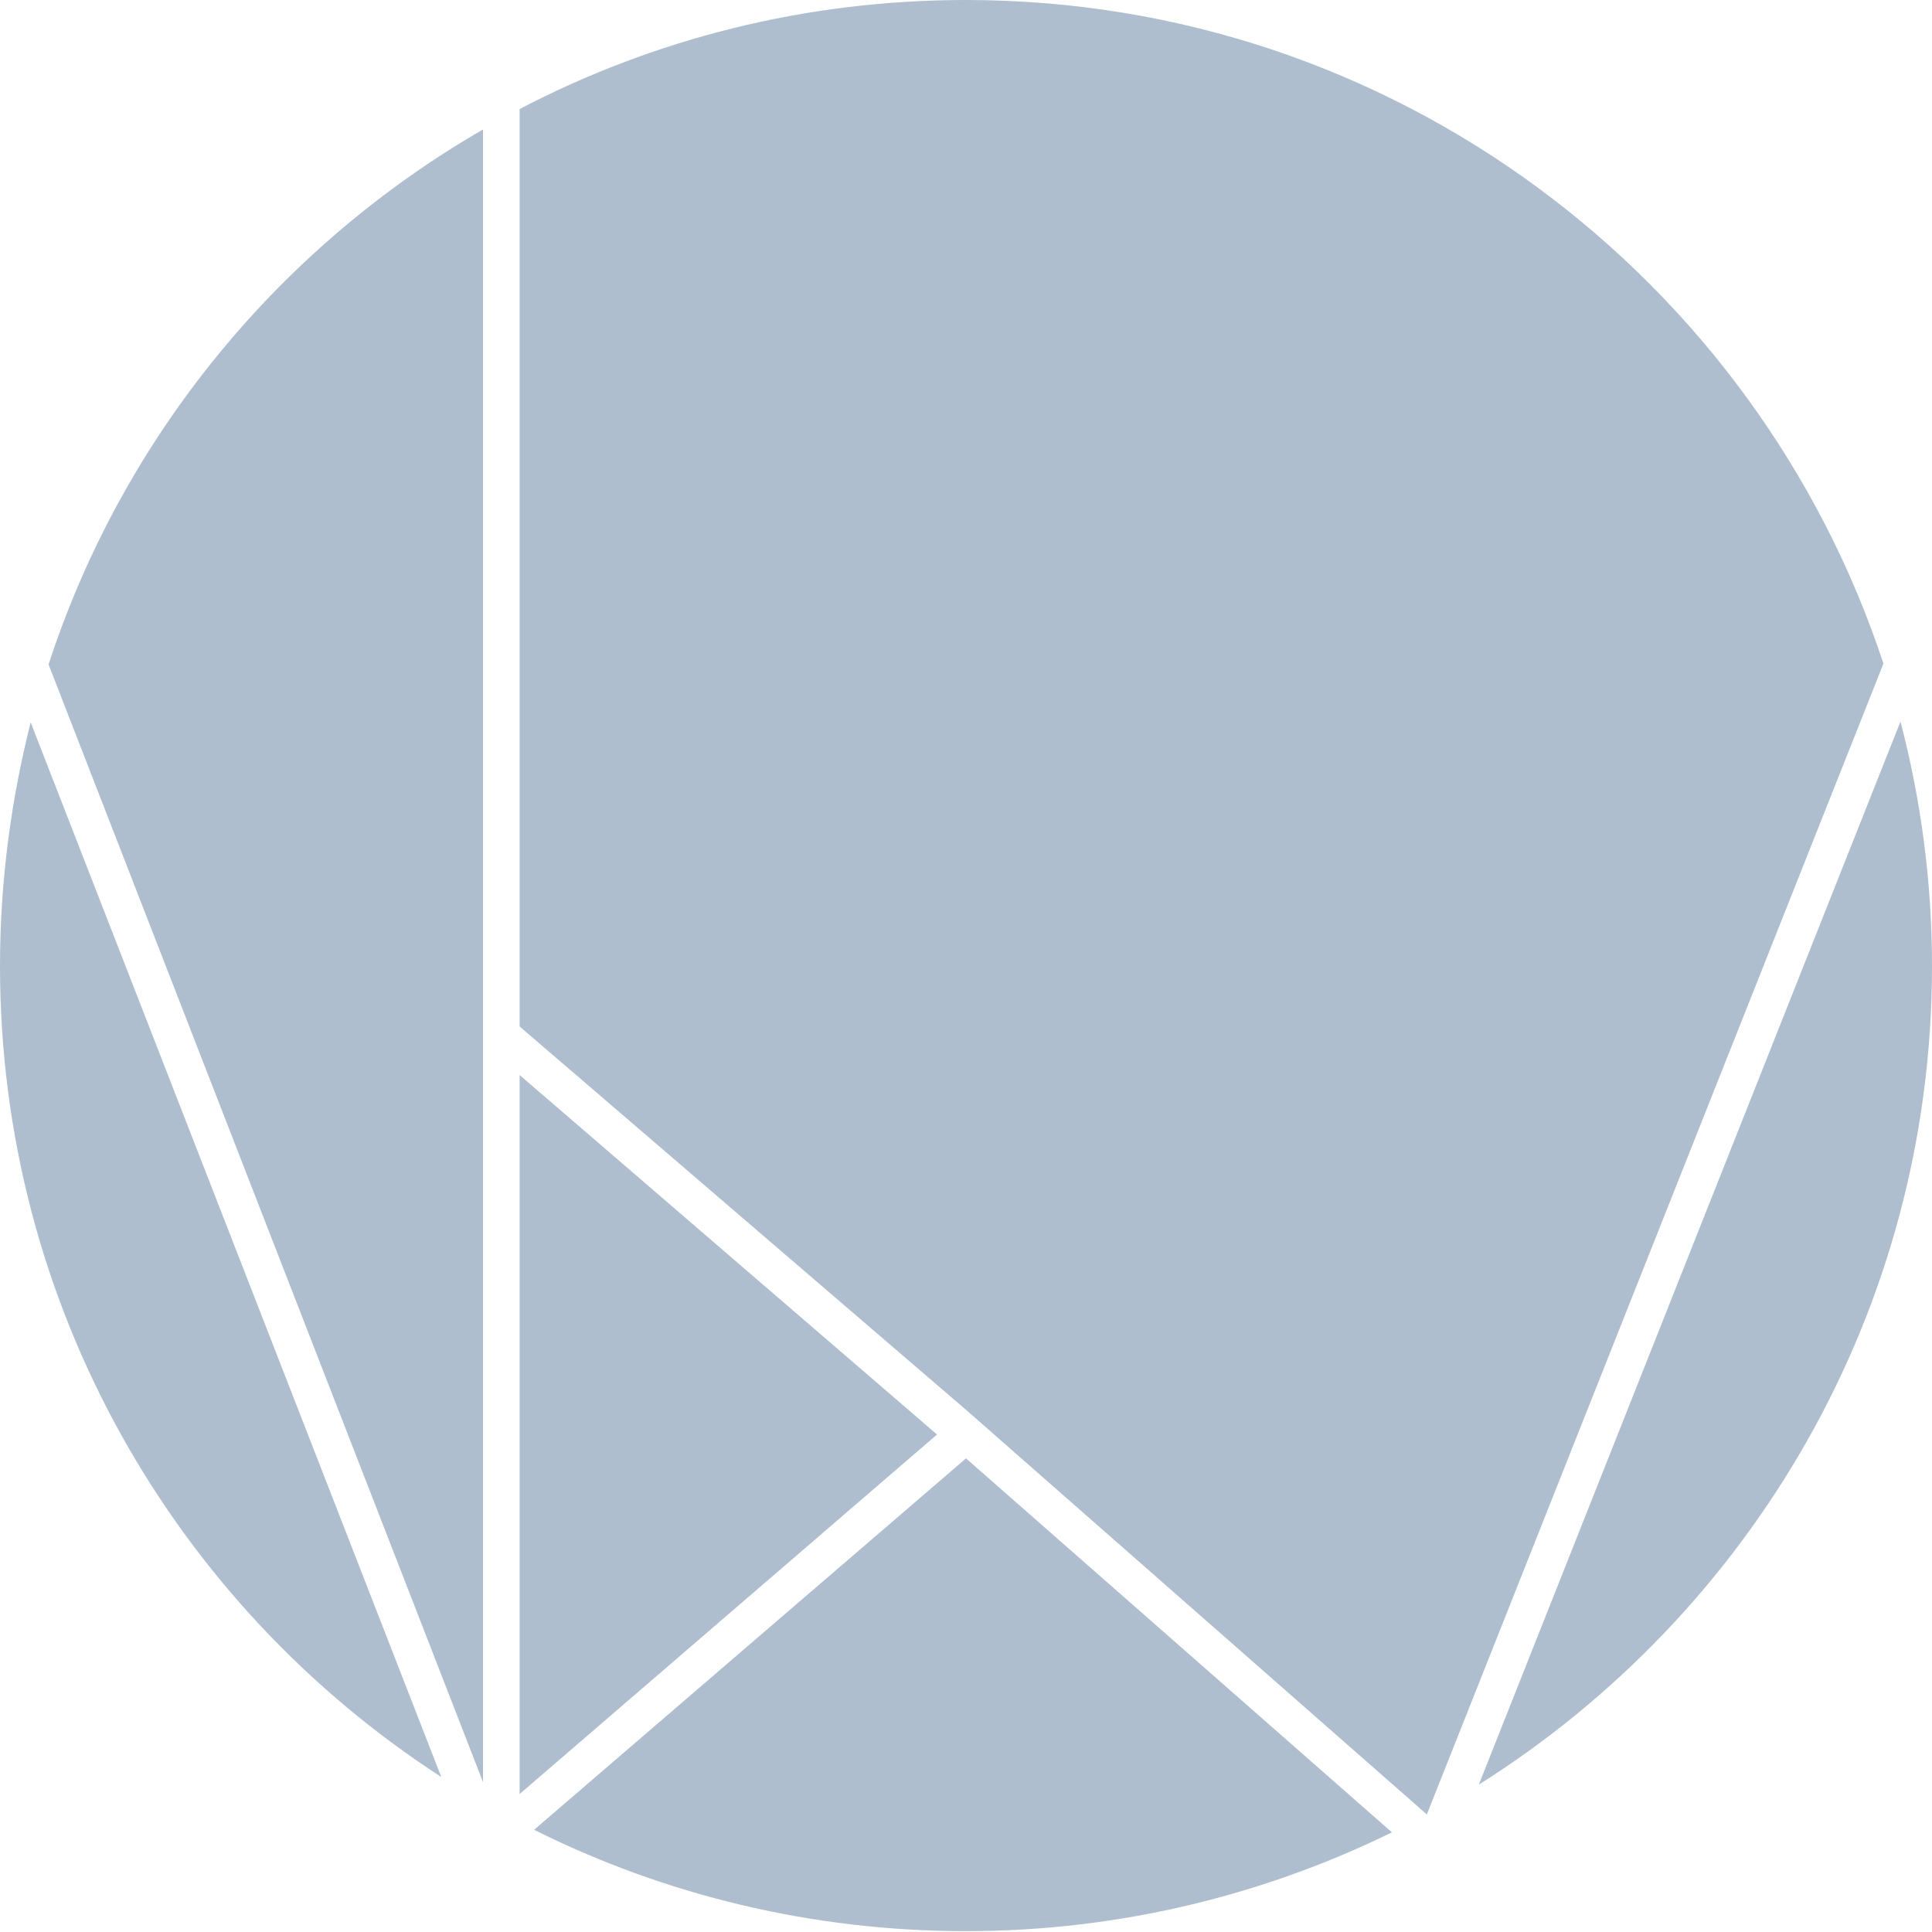
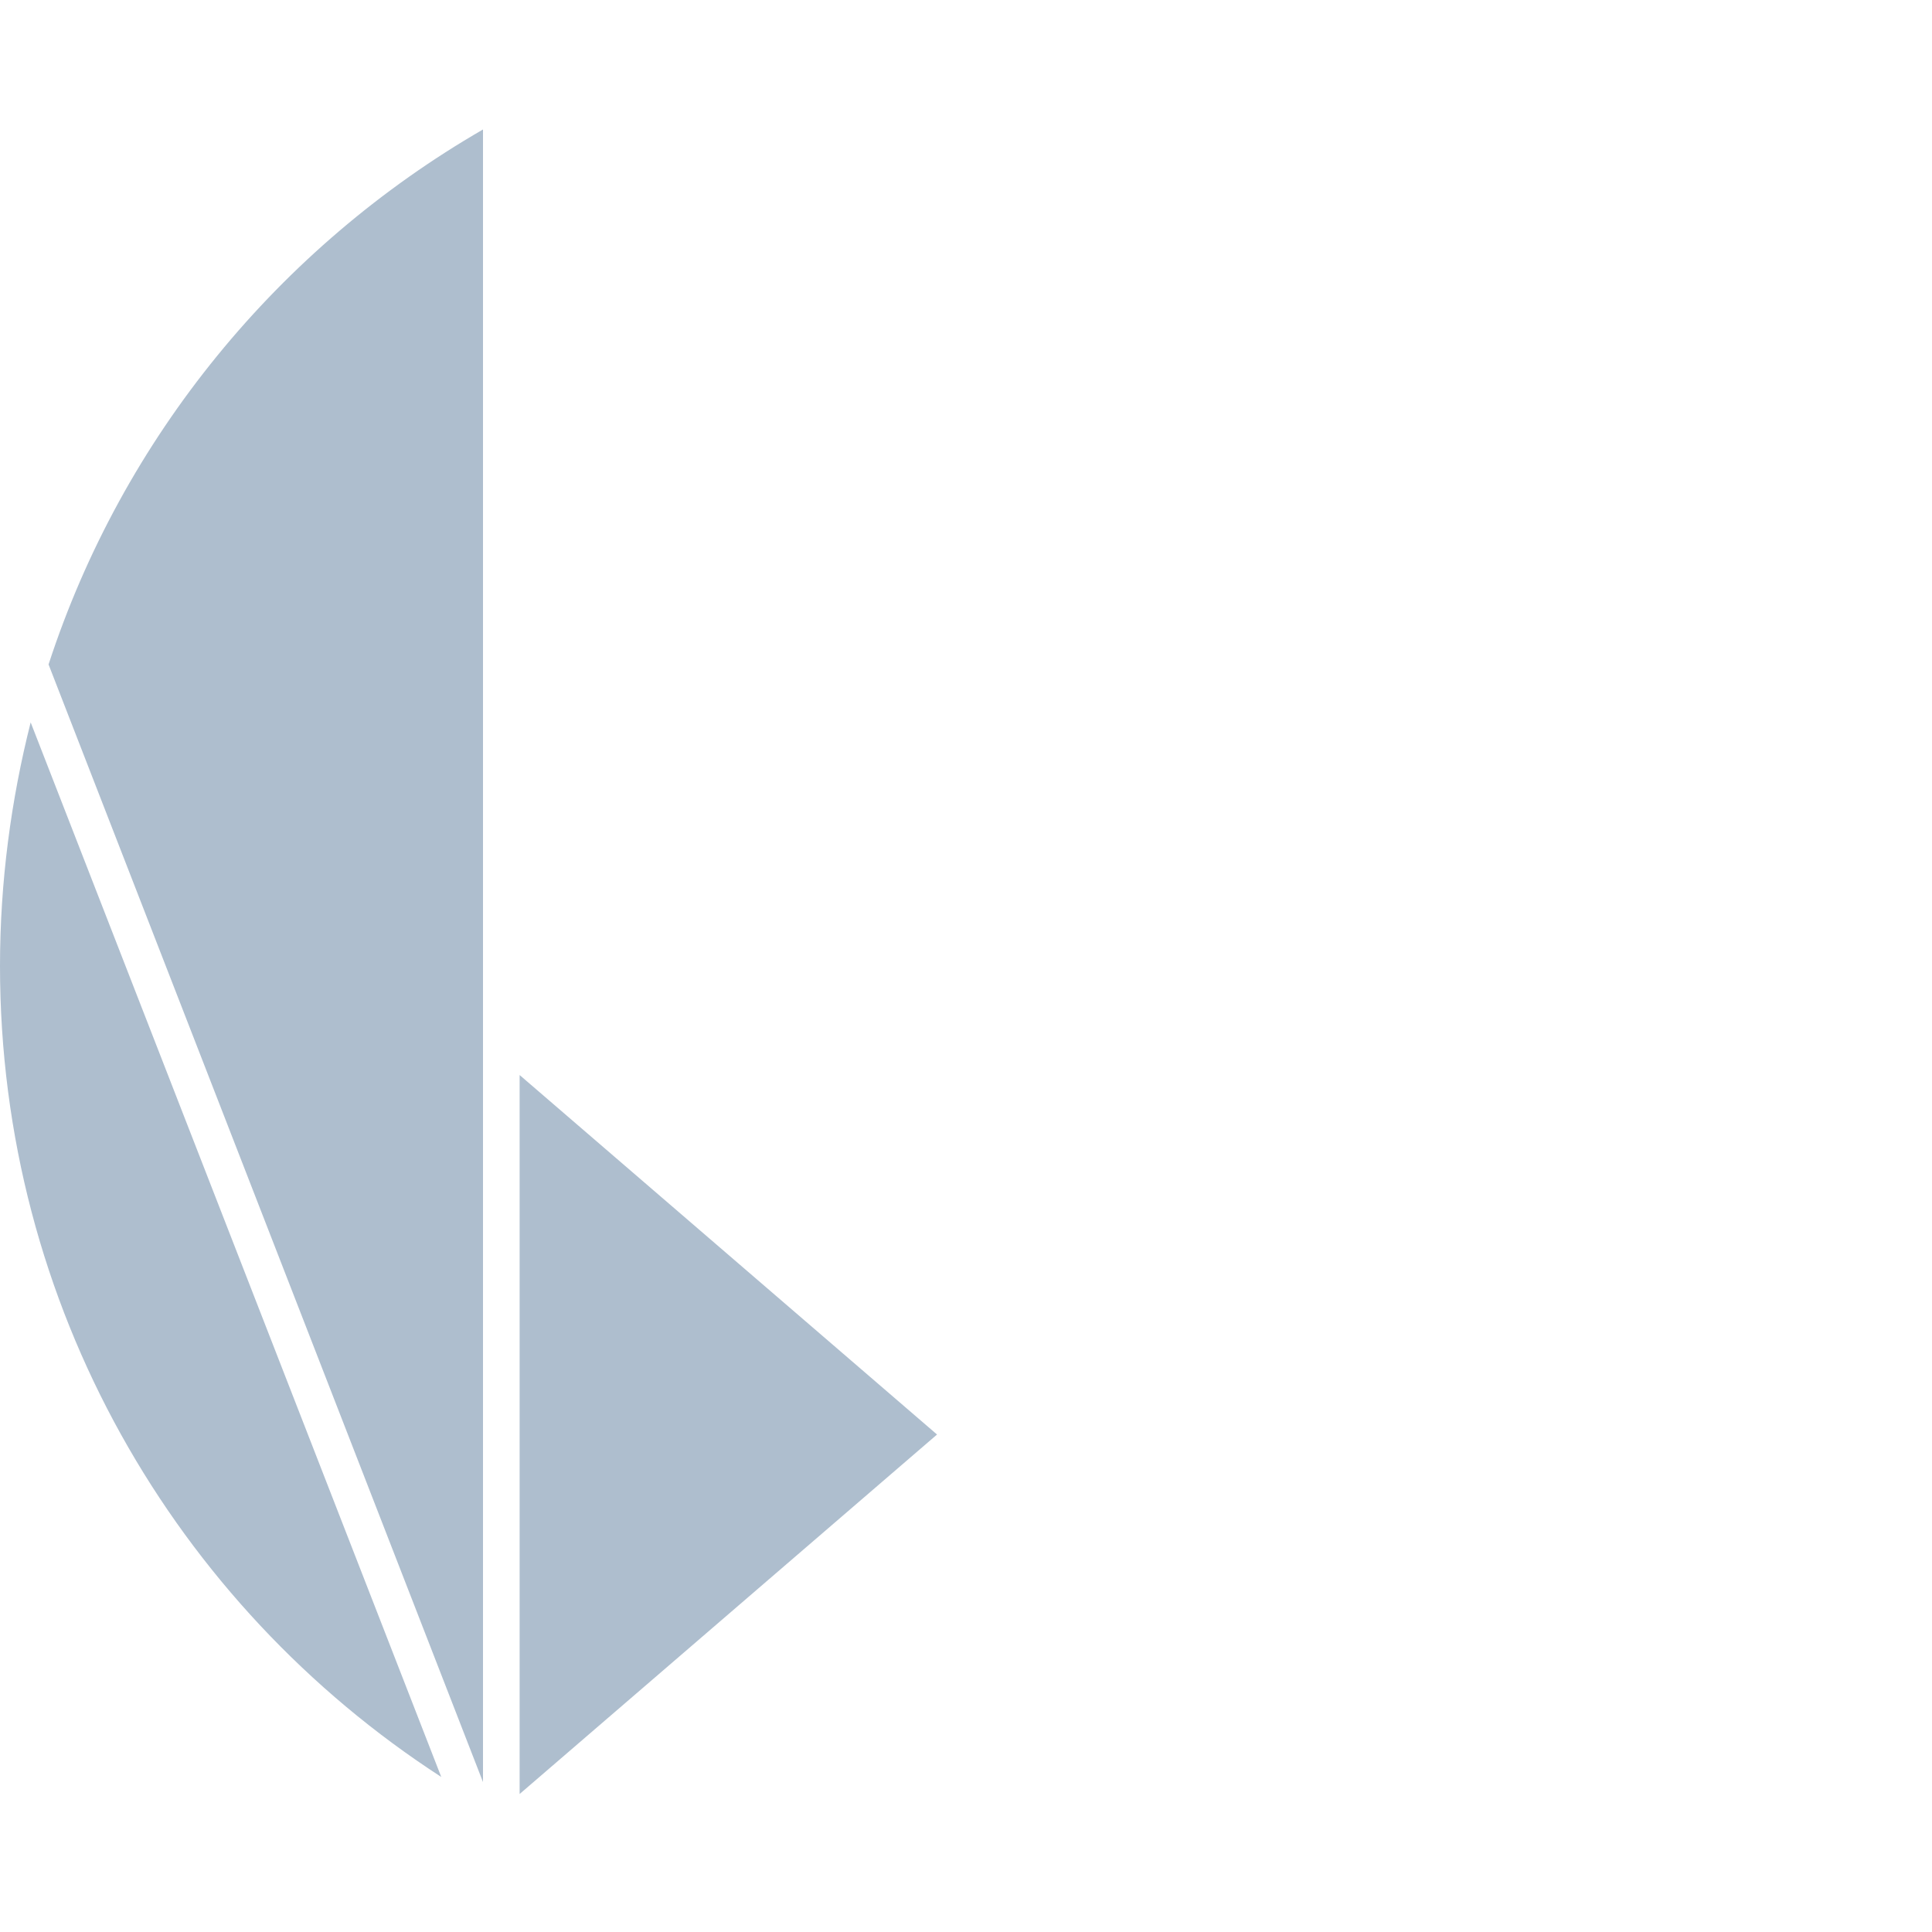
<svg xmlns="http://www.w3.org/2000/svg" version="1.1" id="Ebene_1" x="0px" y="0px" viewBox="0 0 226.8 226.8" style="enable-background:new 0 0 226.8 226.8;" xml:space="preserve">
  <style type="text/css">
	.st0{fill:#AEBECE;}
</style>
-   <path class="st0" d="M113.4,165.5L113.4,165.5l54.1,47.5l53.6-135.1C206.2,32.7,163.6,0,113.4,0C94.5,0,76.7,4.6,61,12.8v107.7  L113.4,165.5z" />
  <path class="st0" d="M0,113.4c0,39.9,20.6,75,51.8,95.2L3.6,84.8C1.3,93.9,0,103.5,0,113.4" />
  <path class="st0" d="M56.7,15.2C32.8,29,14.4,51.3,5.7,78l51,131.2V15.2z" />
-   <path class="st0" d="M226.8,113.4c0-9.9-1.3-19.5-3.7-28.7l-49.5,124.8C205.5,189.4,226.8,153.9,226.8,113.4" />
-   <path class="st0" d="M62.7,214.8c15.2,7.6,32.5,11.9,50.7,11.9c17.9,0,34.9-4.2,50-11.6l-50-43.9L62.7,214.8z" />
  <polygon class="st0" points="61,210.6 110,168.4 61,126.2 " />
</svg>